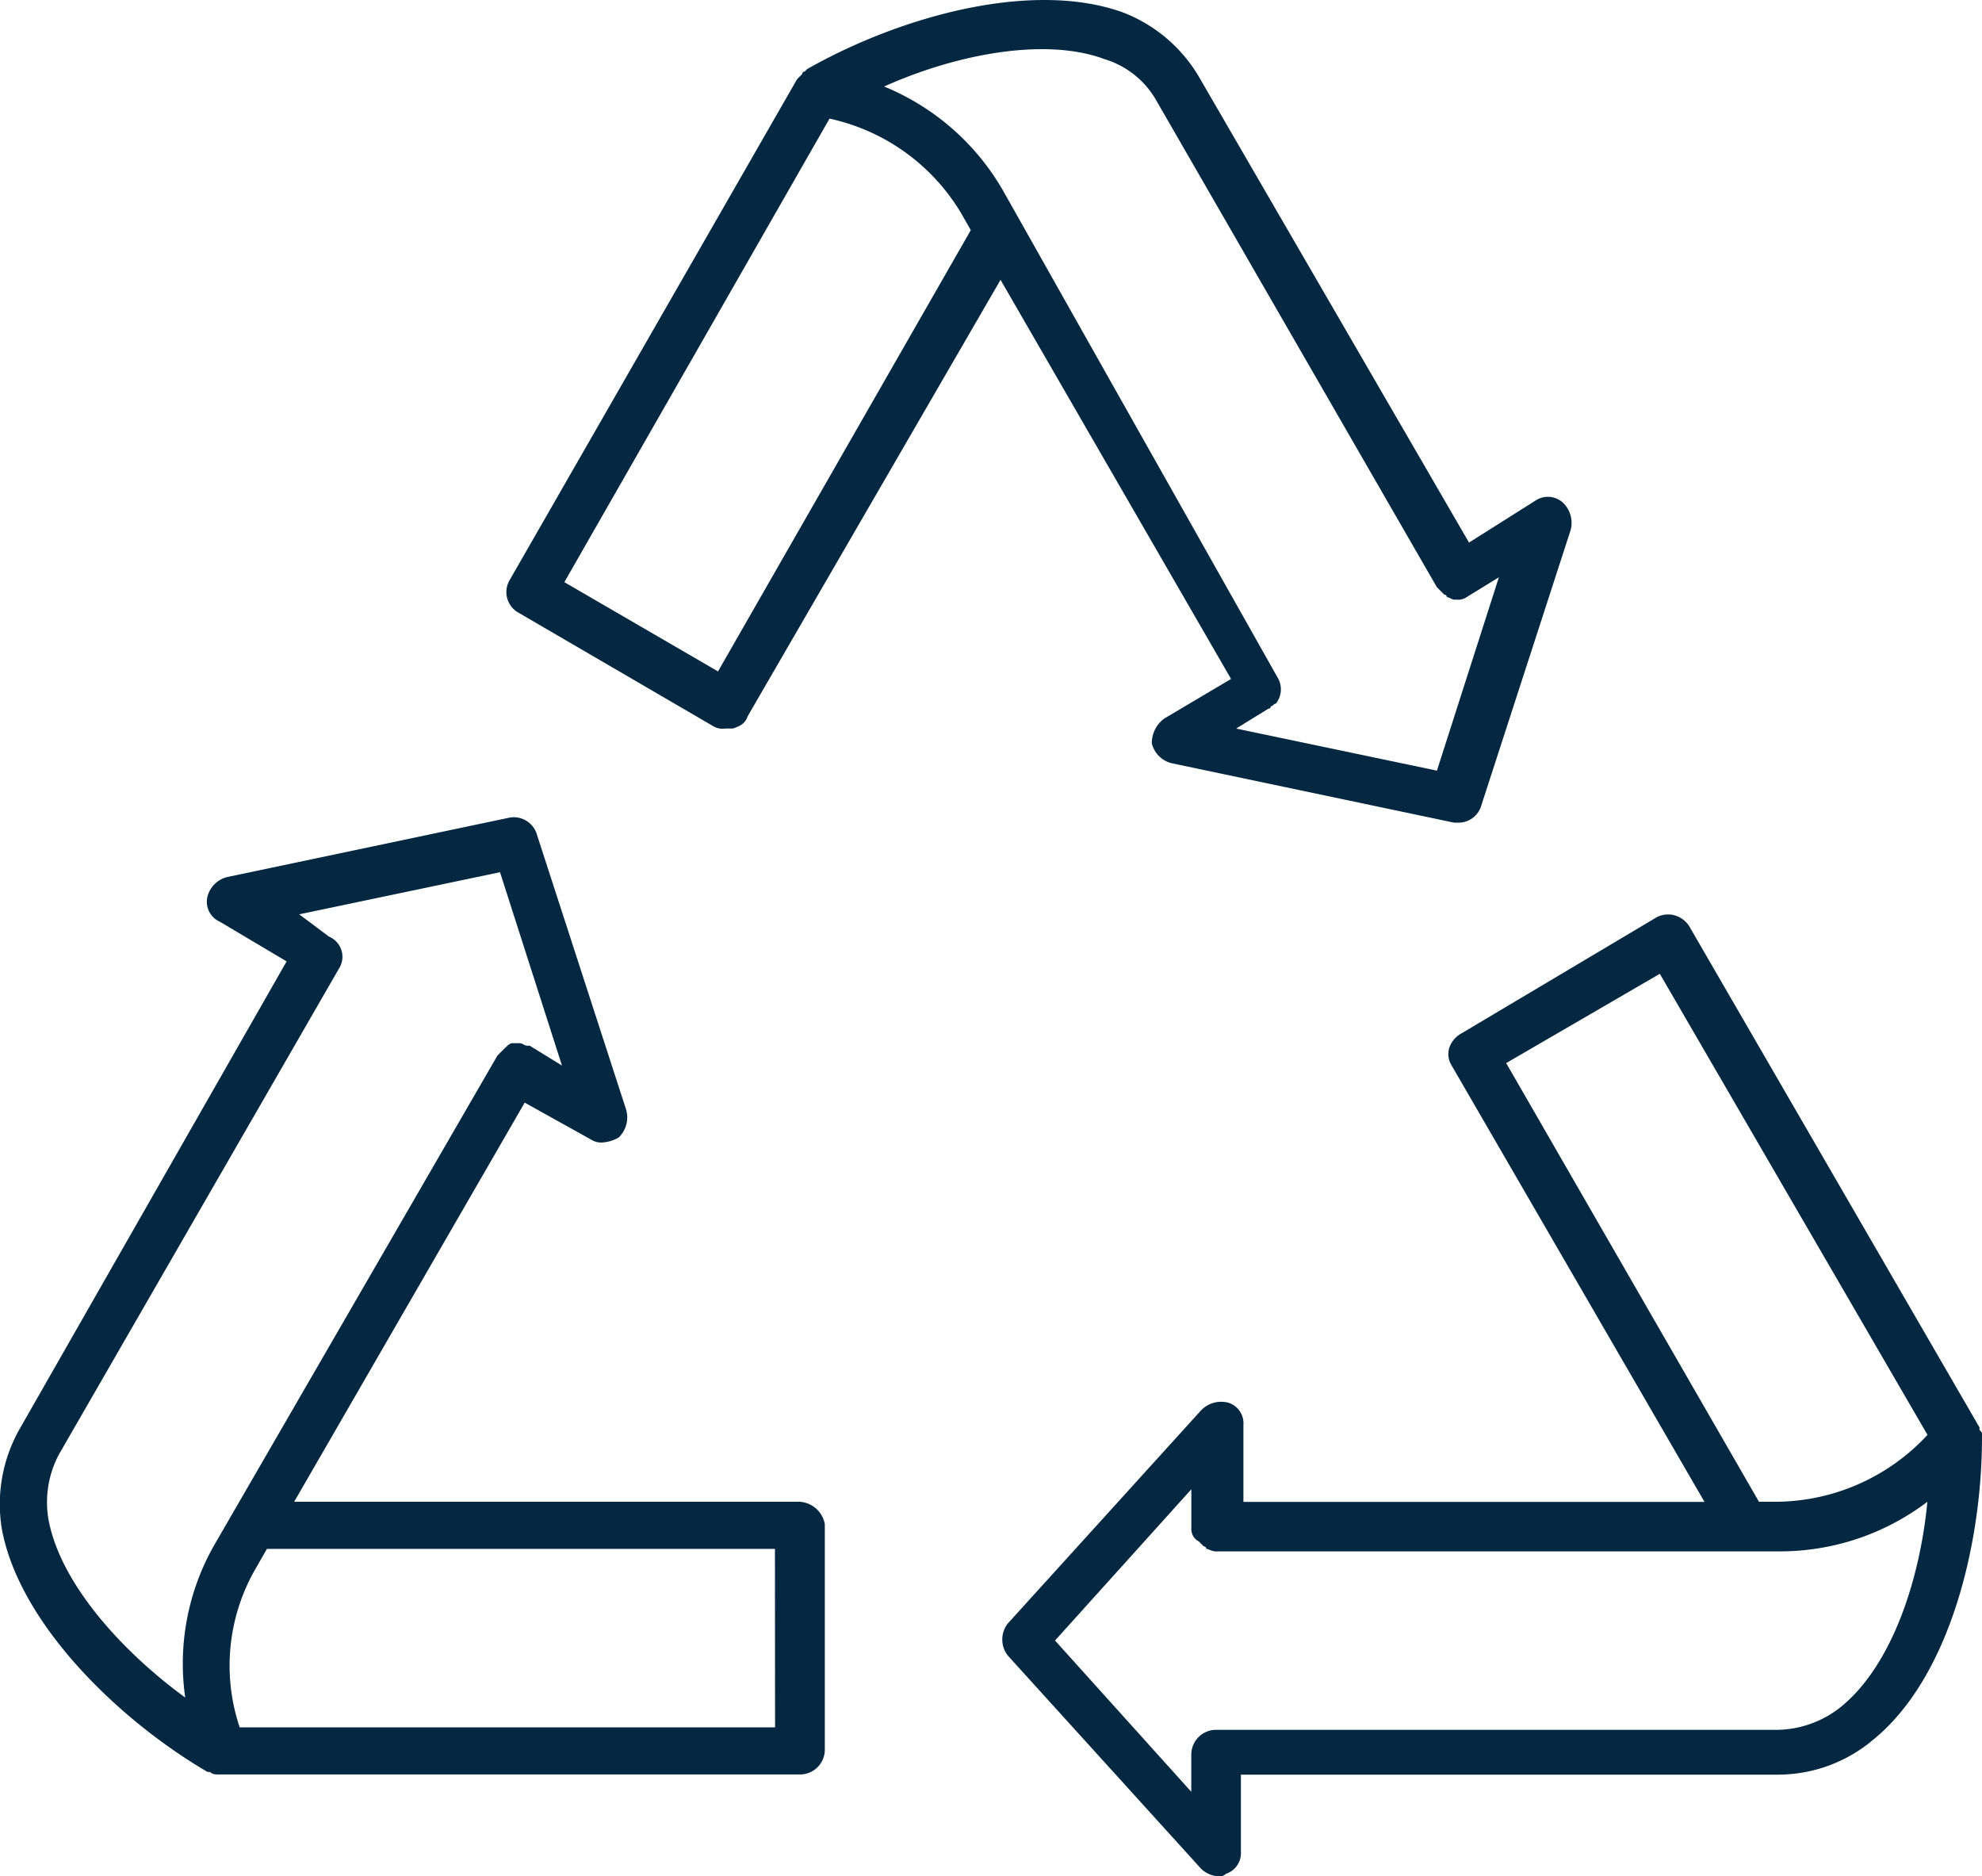
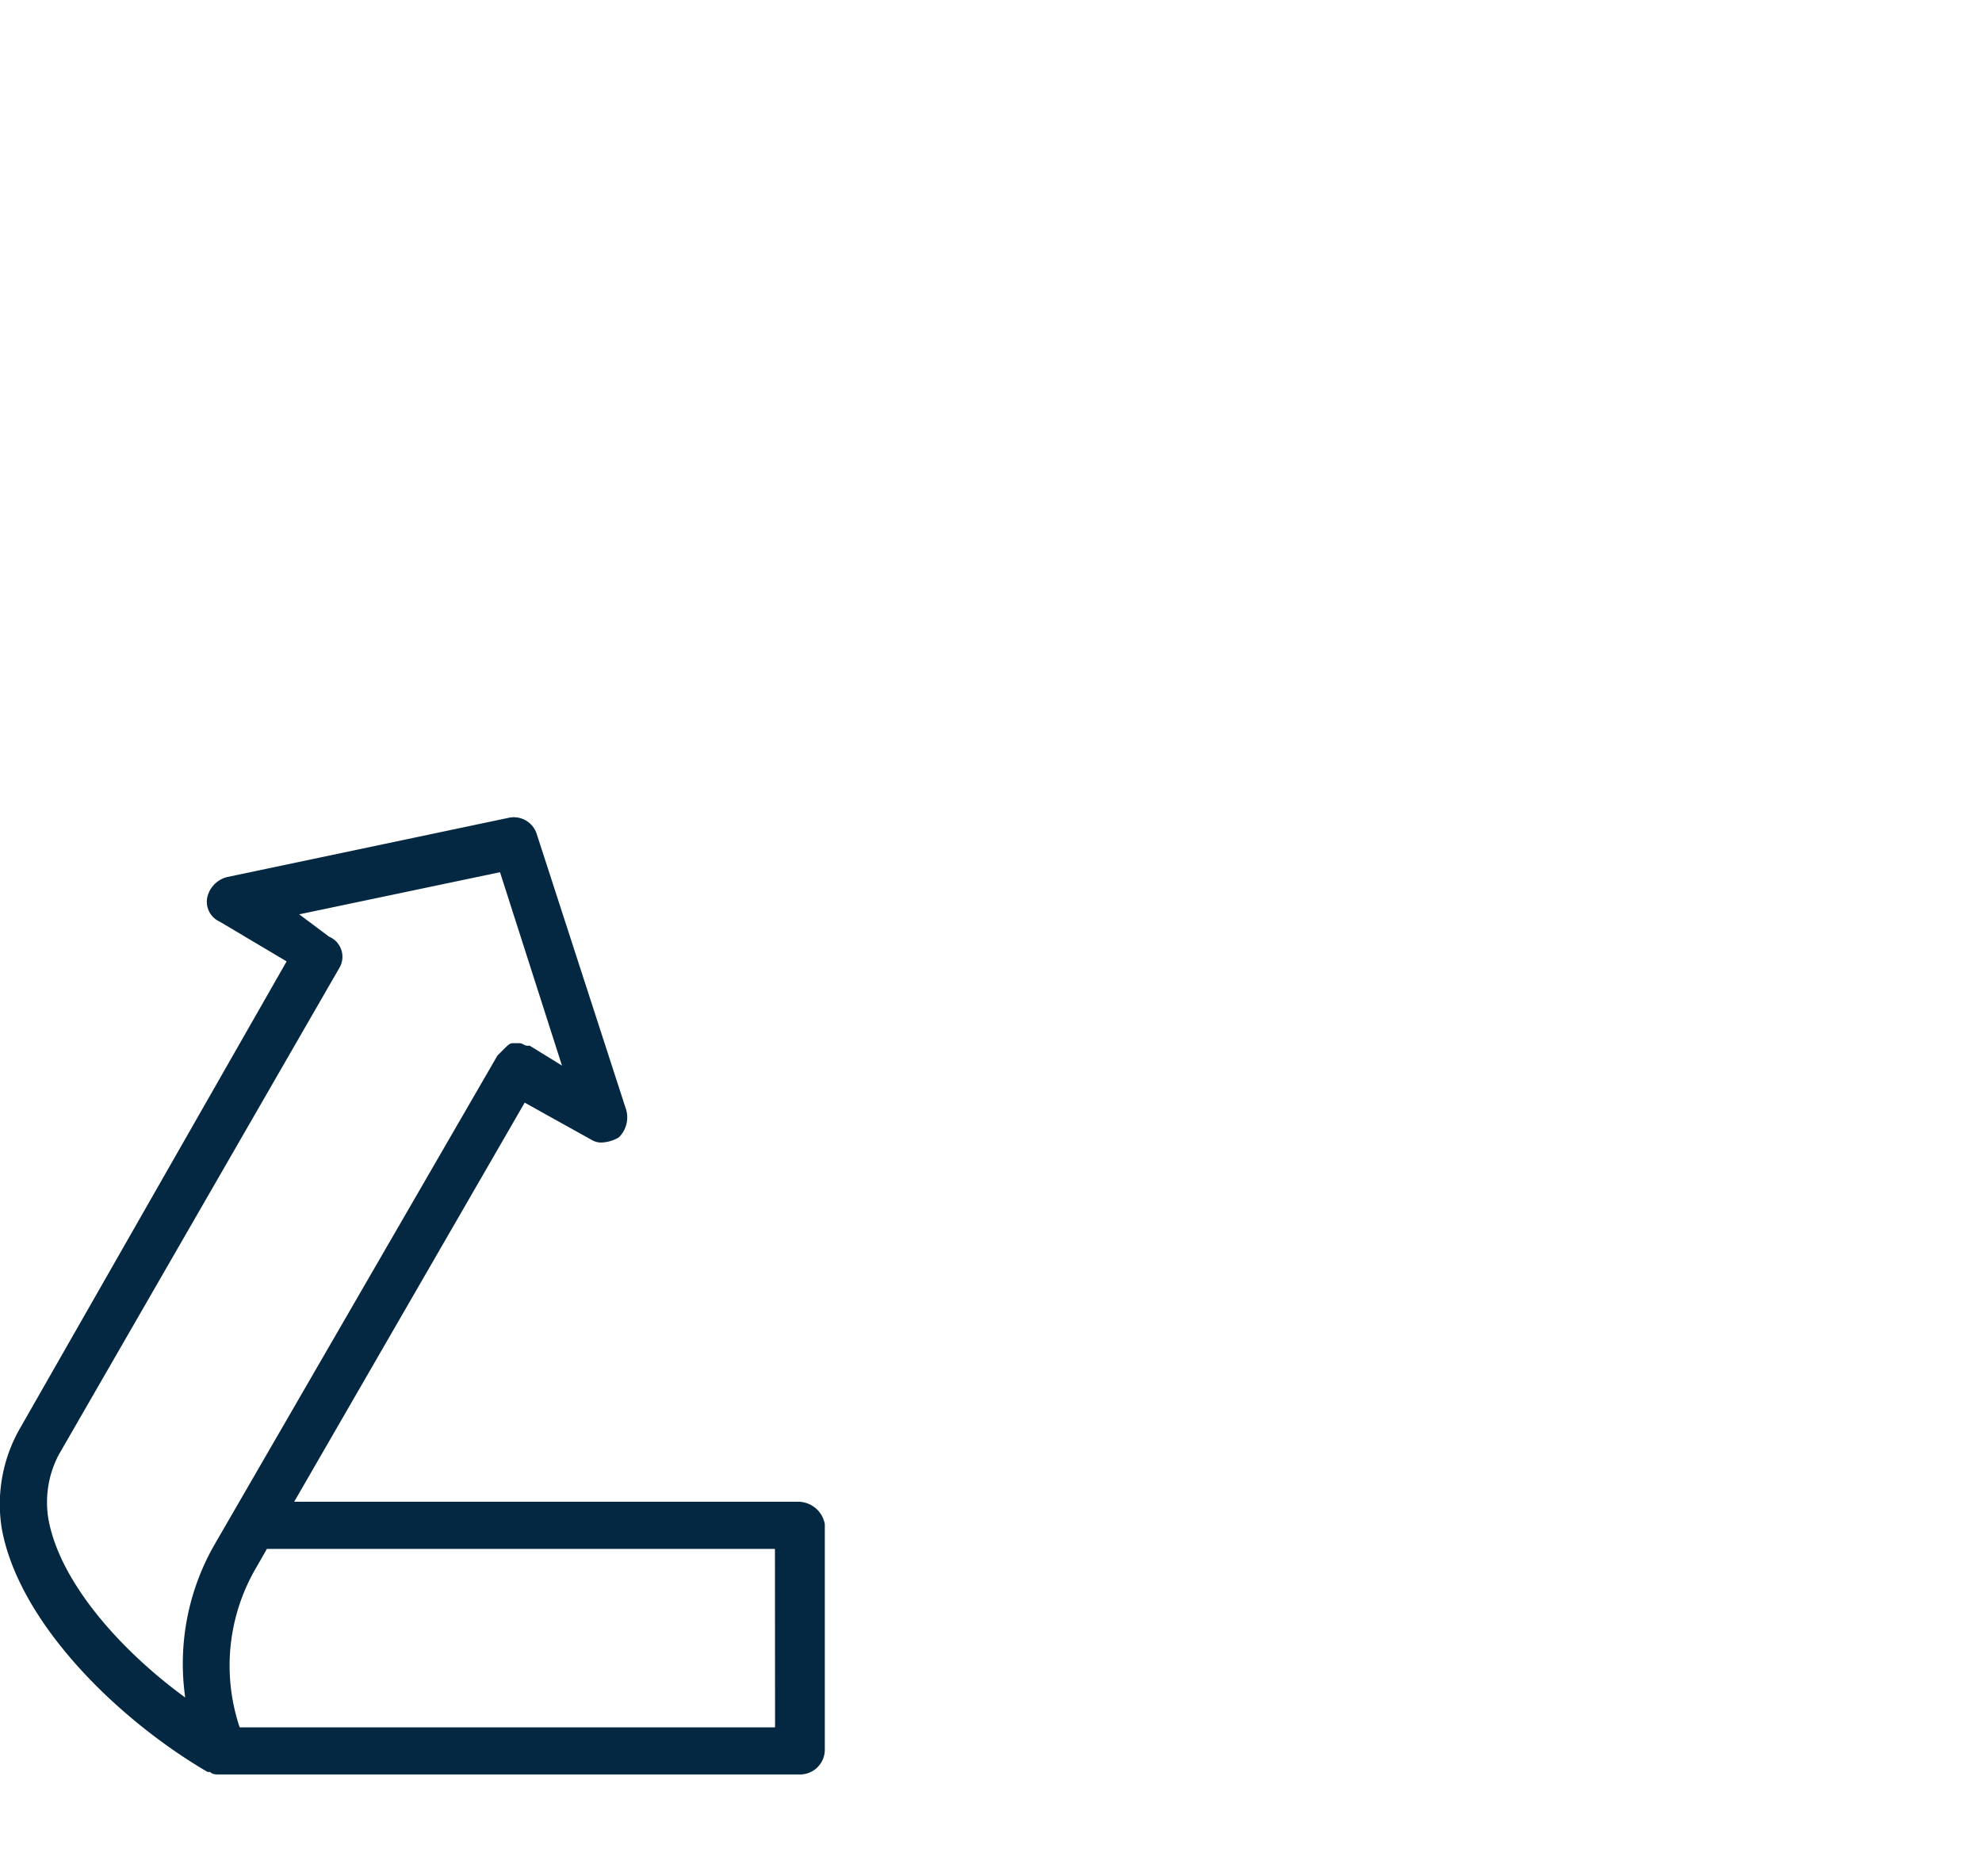
<svg xmlns="http://www.w3.org/2000/svg" width="183.832" height="174.008" viewBox="0 0 183.832 174.008">
  <g id="noun-recycle-7448178" transform="translate(-23.052 -12.112)">
-     <path id="Path_10" data-name="Path 10" d="M31.473,68.865,49.629,79.443a1.709,1.709,0,0,0,1.149.233h.691c.691-.233,1.149-.458,1.383-1.149L76.3,38.065l21.38,37.014-6.2,3.673a2.827,2.827,0,0,0-1.149,2.3,2.507,2.507,0,0,0,1.841,1.841l26.2,5.513h.458a2.2,2.2,0,0,0,2.065-1.607l8.279-25.52a2.593,2.593,0,0,0-.691-2.532,2.065,2.065,0,0,0-2.532-.233l-6.2,3.915L94.686,19.208a14.013,14.013,0,0,0-7.13-5.98c-8.5-2.99-20.688.458-29.191,5.289l-.233.233a.229.229,0,0,0-.233.233l-.233.233-.233.233L30.79,65.873a2.191,2.191,0,0,0,.682,2.99ZM85.959,17.6a8.287,8.287,0,0,1,4.831,3.906l25.978,45.059.691.691a.229.229,0,0,1,.233.233c.233,0,.458.233.691.233h.233a1.345,1.345,0,0,0,.916-.233l2.99-1.841-5.747,17.932L98.153,79.677l2.99-1.841a.229.229,0,0,0,.233-.233c.233,0,.233-.233.458-.233a2.122,2.122,0,0,0,.233-2.3L76.532,29.788A22.6,22.6,0,0,0,65.5,20.135c6.672-2.99,14.942-4.6,20.464-2.532Zm-25.52,5.513a18.869,18.869,0,0,1,12.185,8.737l.916,1.607L50.095,74.378,35.845,66.1Z" transform="translate(39.553)" fill="#042841" />
    <path id="Path_11" data-name="Path 11" d="M83.98,108.572H37.313l21.38-37.014,6.2,3.448a1.708,1.708,0,0,0,1.149.233,3.4,3.4,0,0,0,1.383-.458,2.607,2.607,0,0,0,.691-2.532l-8.279-25.52a2.236,2.236,0,0,0-2.532-1.607l-26.2,5.513a2.507,2.507,0,0,0-1.841,1.841,2.016,2.016,0,0,0,1.149,2.3l6.2,3.682L11.8,101.907A14.139,14.139,0,0,0,10.2,111.1c1.607,8.737,10.8,17.7,19.081,22.529h.233c.233.233.458.233.916.233h53.8a2.3,2.3,0,0,0,2.3-2.3V110.643a2.526,2.526,0,0,0-2.541-2.074Zm-69.419,1.841a9.455,9.455,0,0,1,.916-6.2L41.454,59.149a2.028,2.028,0,0,0-.916-2.99l-2.757-2.065,18.623-3.906,5.747,17.932-2.99-1.841h-.233c-.233,0-.458-.233-.691-.233h-.691c-.233,0-.458.233-.691.458l-.691.691-26.2,45.282a22.2,22.2,0,0,0-2.757,14.25c-5.98-4.364-11.494-10.569-12.643-16.316Zm67.355,19.081H32.259a17.979,17.979,0,0,1,1.607-14.942l.916-1.607H81.905Z" transform="translate(13.024 42.812)" fill="#042841" />
-     <path id="Path_12" data-name="Path 12" d="M141.339,97.5v-.233c0-.233,0-.233-.233-.458v-.233L114.213,50.146a2.317,2.317,0,0,0-2.99-.916l-18.156,10.8a2.387,2.387,0,0,0-1.149,1.383,1.988,1.988,0,0,0,.233,1.607L115.6,103.484H72.835v-7.13a2,2,0,0,0-1.383-2.065,2.593,2.593,0,0,0-2.532.691L50.988,114.753a2.415,2.415,0,0,0,0,2.99L68.92,137.516a2.491,2.491,0,0,0,1.607.691.84.84,0,0,0,.691-.233,2.019,2.019,0,0,0,1.383-2.065v-7.13h49.88a13.7,13.7,0,0,0,8.737-3.215c7.13-5.765,10.12-18.183,10.12-28.06h0ZM111.456,54.51,136.284,97.27a19.308,19.308,0,0,1-13.792,6.2h-1.841L97.207,62.79Zm17.007,67.812a9.676,9.676,0,0,1-5.98,2.3H70.3a2.3,2.3,0,0,0-2.3,2.3v3.448L55.362,116.341l12.643-14.026V106a1.275,1.275,0,0,0,.691,1.149l.458.458a.229.229,0,0,1,.233.233c.233,0,.458.233.916.233h52.178a22.615,22.615,0,0,0,13.792-4.6c-.682,7.13-3.215,14.942-7.812,18.848Z" transform="translate(65.545 47.912)" fill="#042841" />
  </g>
</svg>